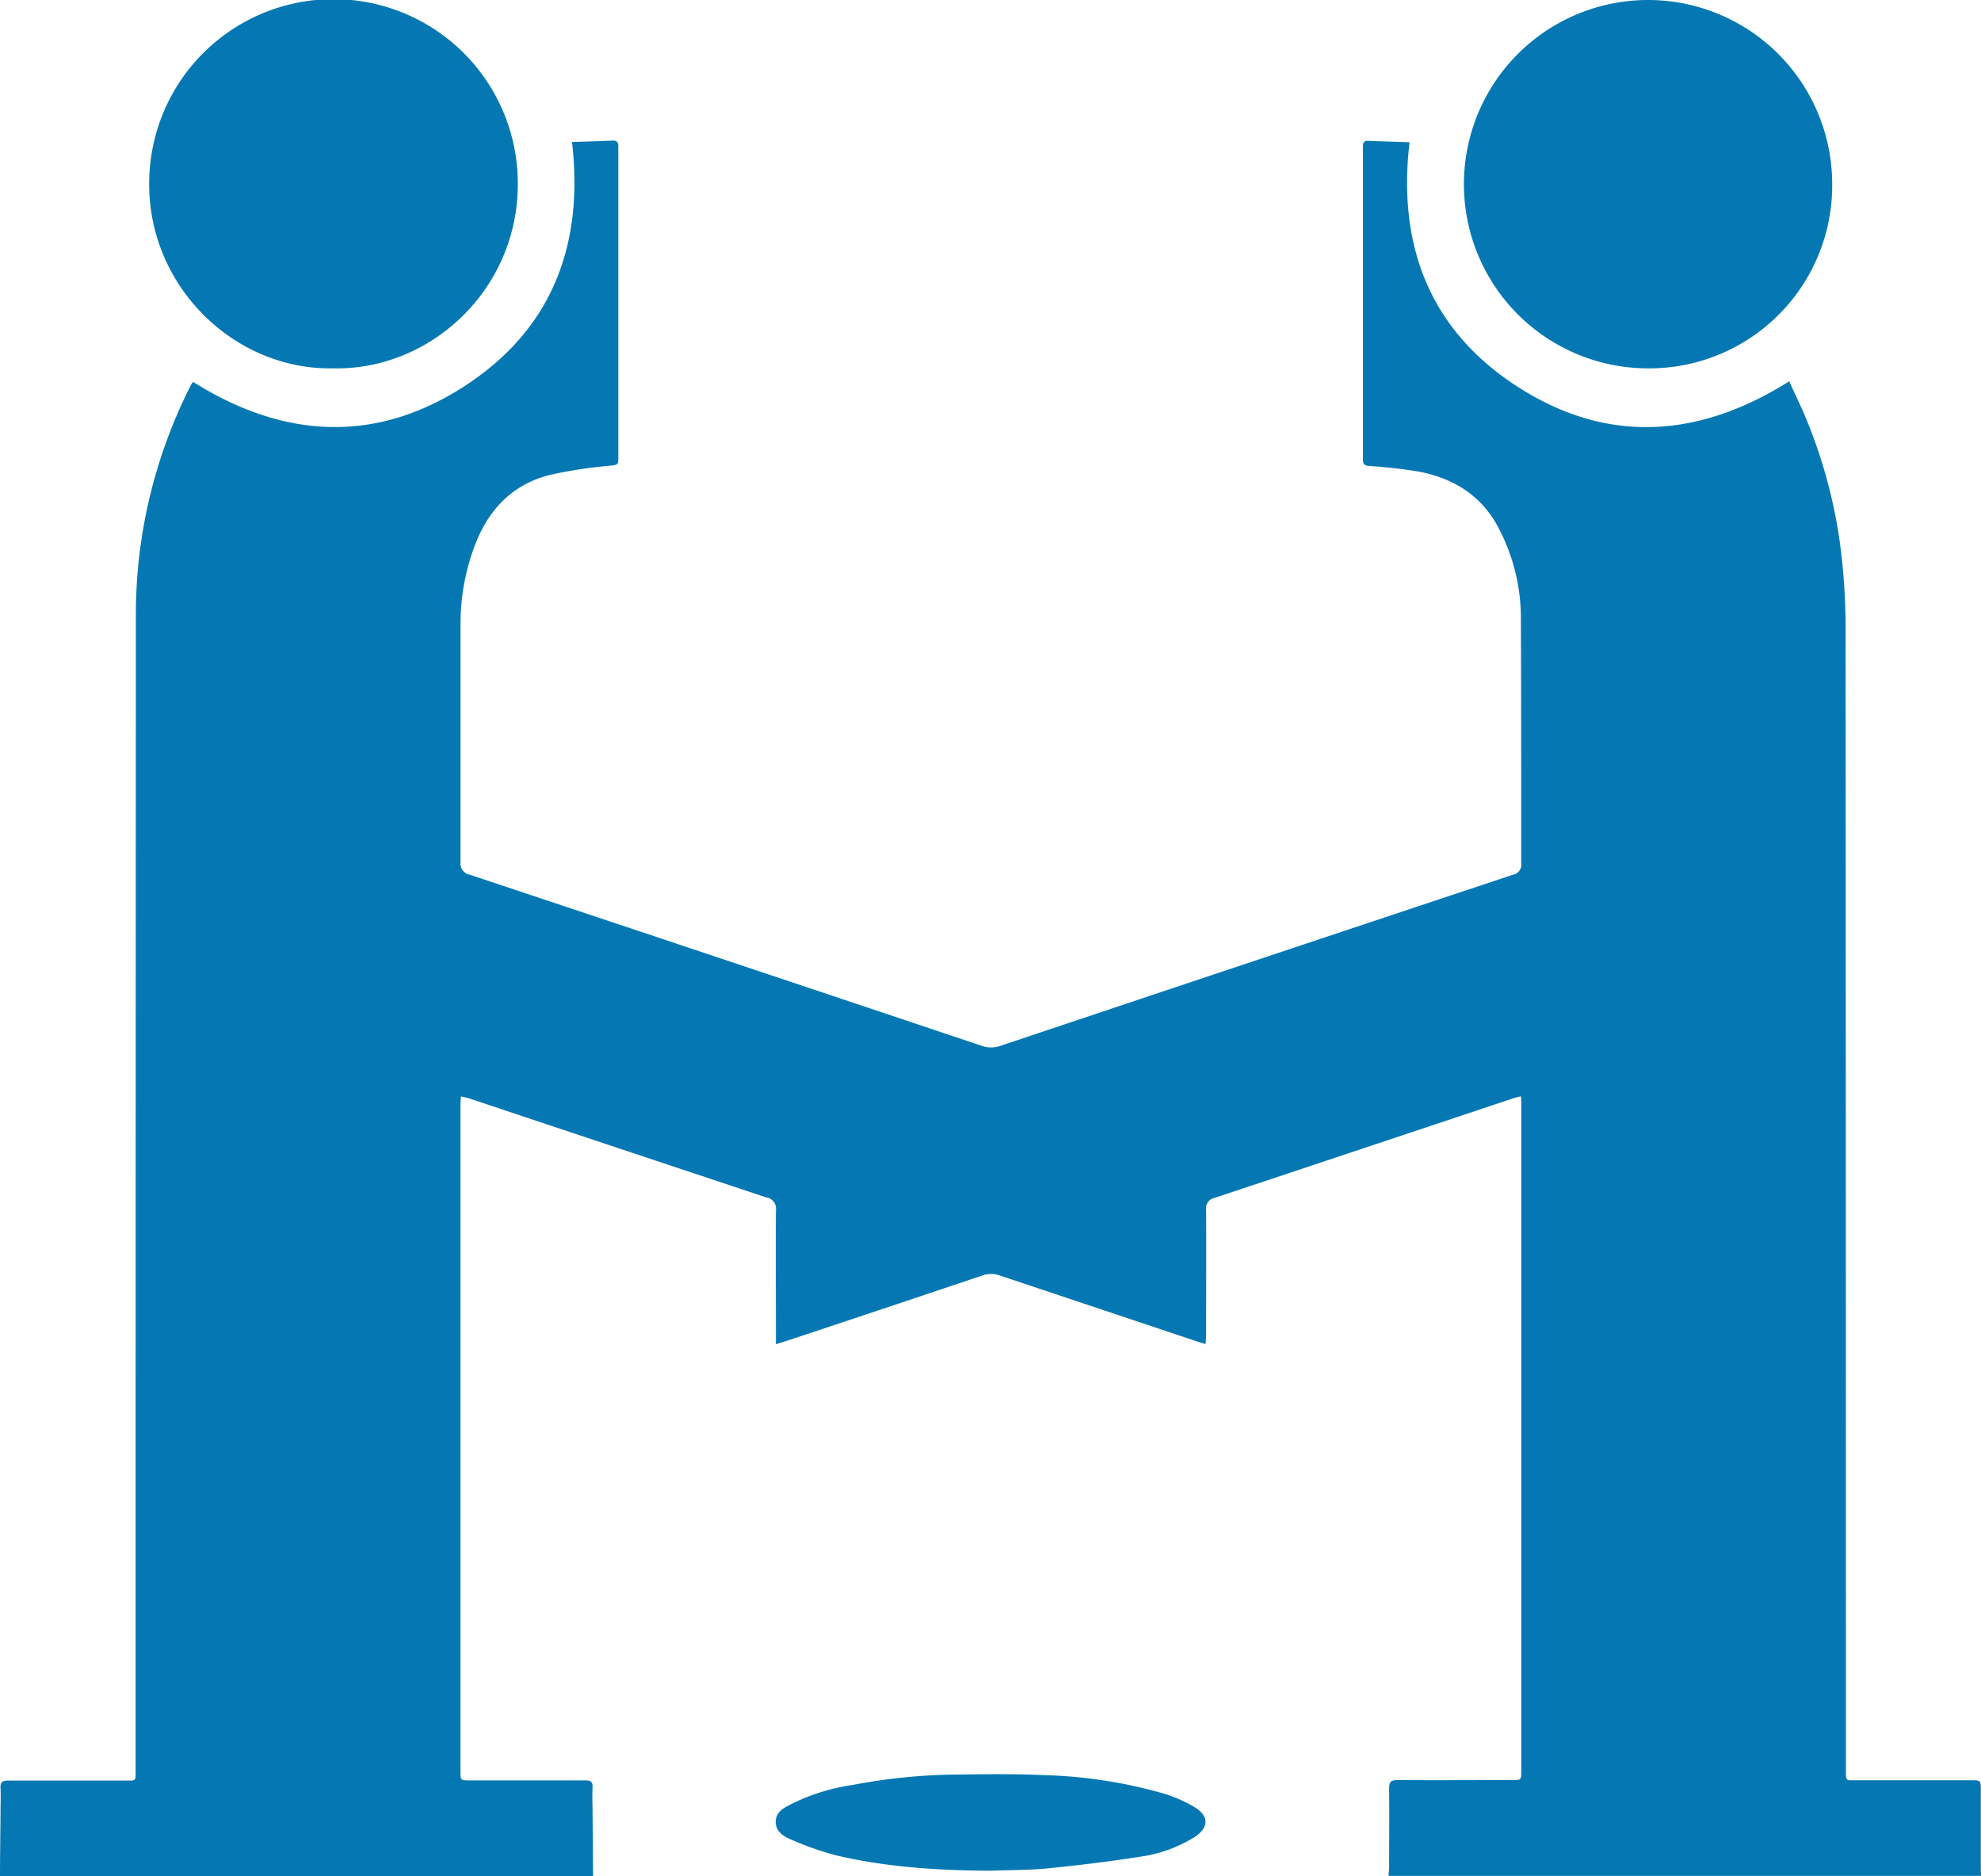
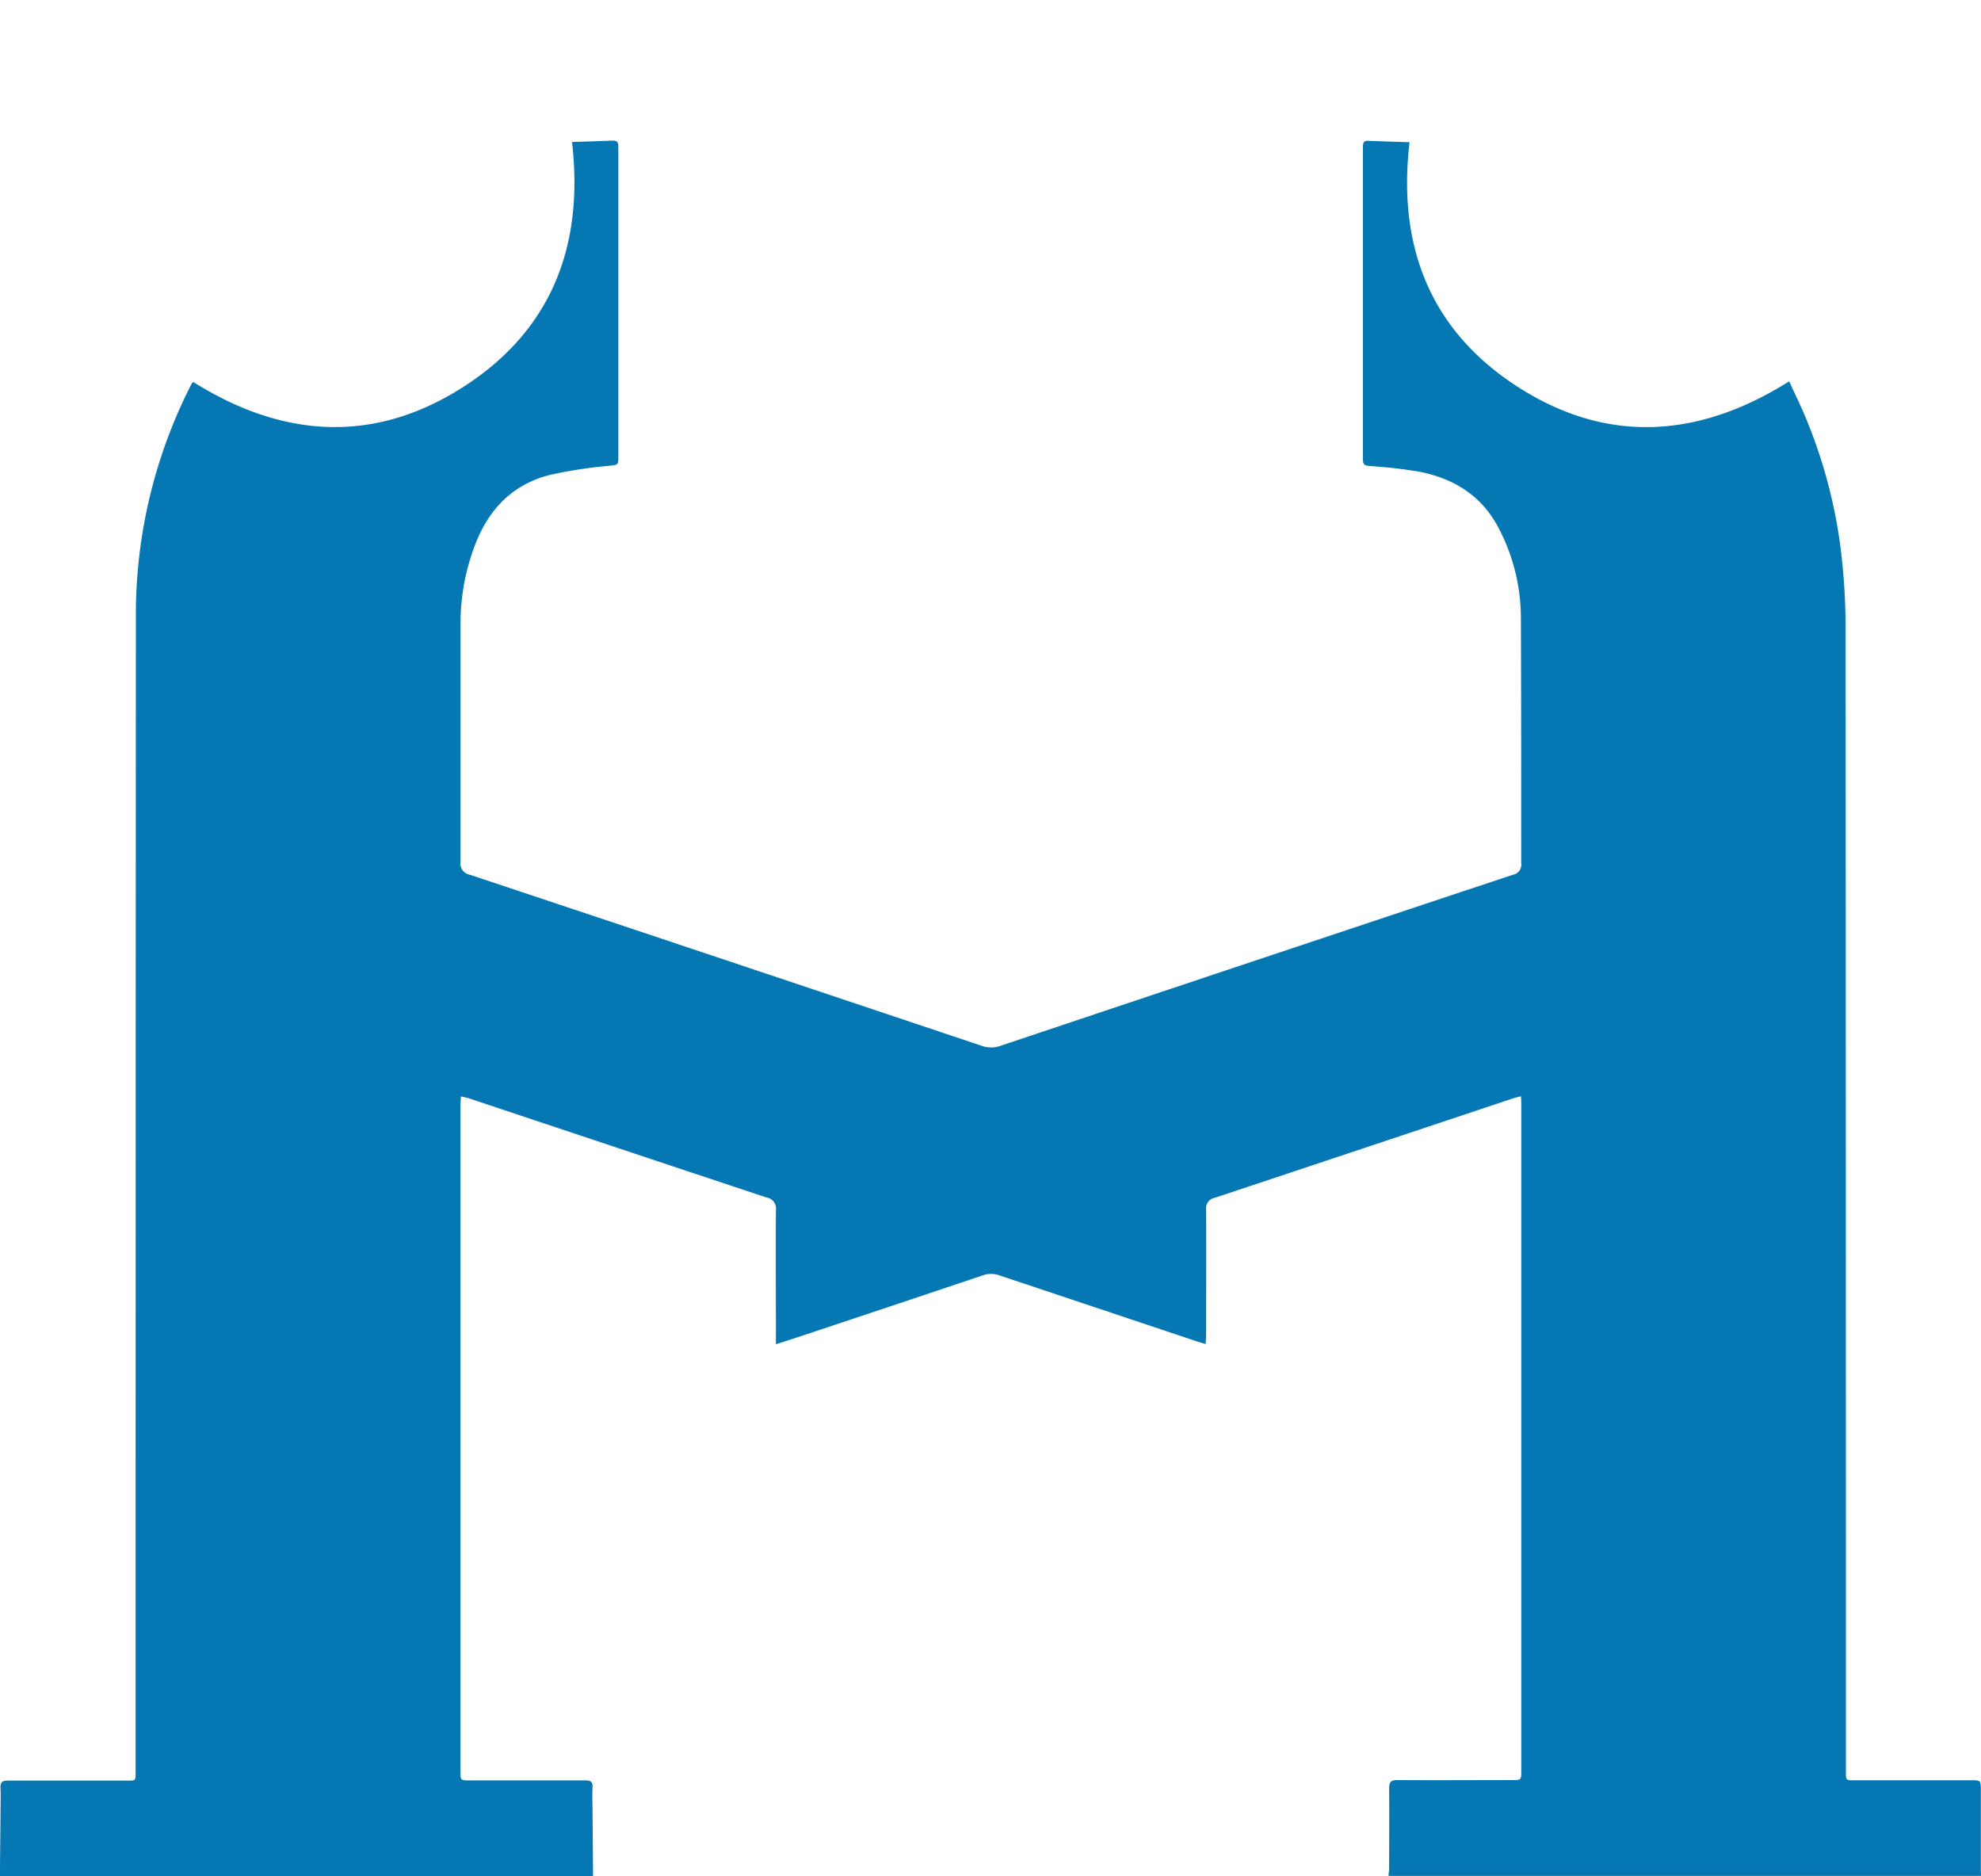
<svg xmlns="http://www.w3.org/2000/svg" viewBox="0 0 350.93 332.27">
  <defs>
    <style>.cls-1{fill:#0578b4}</style>
  </defs>
  <title>point_logo</title>
  <g id="レイヤー_2" data-name="レイヤー 2">
    <g id="txt">
      <path class="cls-1" d="M0 332.27c0-3.68.07-7.37.09-11 0-1.53.07-3.06 0-4.58-.06-1.1.37-1.34 1.39-1.33h20.47c2.28 0 2.07.23 2.07-2q0-102.6.05-205.2a89.57 89.57 0 0 1 9.63-39.72 5.38 5.38 0 0 1 .38-.66.36.36 0 0 1 .17-.12C49.88 77.48 66 78.7 81.79 68.71s21.7-25 19.54-43.56c2.41-.08 4.81-.15 7.21-.25.7 0 1 .23 1 1a8.84 8.84 0 0 0 0 .89v53.86c0 1.81 0 1.65-1.74 1.86a78.14 78.14 0 0 0-10.49 1.63c-6.93 1.78-11.14 6.58-13.46 13.19a39 39 0 0 0-2.27 12.92v42.46a2 2 0 0 0 1.63 2.21q45.38 15.11 90.71 30.31a4.92 4.92 0 0 0 3.3 0q45.38-15.21 90.78-30.3a1.81 1.81 0 0 0 1.48-2.06c0-14.53 0-29.07-.06-43.6a34.21 34.21 0 0 0-4-15.85c-3-5.69-7.92-8.68-14-9.88a85.66 85.66 0 0 0-8.79-1c-.85-.07-1.19-.24-1.19-1.16v-55.3c0-.67.06-1.18.93-1.14 2.44.1 4.89.17 7.33.25-2.19 18.54 3.75 33.57 19.52 43.55s31.91 8.77 47.74-1.21c1 2.27 2.15 4.54 3.09 6.87a89.5 89.5 0 0 1 6.15 23.85 114.8 114.8 0 0 1 .74 12.14Q327 211.69 327 313c0 2.64-.22 2.3 2.31 2.3h19.71c1.88 0 1.88 0 1.88 1.82v13.6c0 .51 0 1 .08 1.52h-105c0-.46.1-.92.1-1.38 0-4.71.05-9.41 0-14.11 0-1.22.38-1.48 1.51-1.48 6.74.05 13.48 0 20.22 0 1.68 0 1.68 0 1.68-1.65v-118c0-.44 0-.88-.07-1.46-.58.16-1 .24-1.38.37q-26.41 8.82-52.83 17.61a1.89 1.89 0 0 0-1.55 2.16c.05 7.33 0 14.66 0 22 0 .53-.05 1.06-.08 1.75l-1.48-.45q-17.49-5.85-35-11.7a4.5 4.5 0 0 0-3.07 0q-16.44 5.53-32.91 11c-1.15.38-2.3.74-3.67 1.18v-1.69c0-7.33-.05-14.66 0-22a2 2 0 0 0-1.69-2.31q-26.28-8.73-52.55-17.51c-.46-.16-1-.24-1.57-.39 0 .61-.07 1.06-.07 1.51v117.95c0 1.68 0 1.69 1.67 1.69h20.47c.92 0 1.3.23 1.26 1.21-.08 1.48 0 3 0 4.45l.09 11.3z" />
-       <path class="cls-1" d="M291.9 65.24a32.62 32.62 0 1 1 32.67-32.49 32.4 32.4 0 0 1-32.67 32.49zm-232.9 0c-17.43.31-32.53-14.37-32.57-32.5a32.65 32.65 0 1 1 65.29.53C91.38 51.57 76.14 65.6 59 65.24zm116.47 266.09c-9.24-.06-18.44-.61-27.45-2.75a53.22 53.22 0 0 1-8-2.83c-1.31-.54-2.64-1.44-2.6-3.14s1.35-2.36 2.58-3a35.81 35.81 0 0 1 11.07-3.48 102.66 102.66 0 0 1 17.75-1.83c5.41-.06 10.83-.16 16.23.1a84.81 84.81 0 0 1 21.23 3.3 25 25 0 0 1 5.31 2.35c2.64 1.59 2.6 3.65 0 5.33a24.59 24.59 0 0 1-9.73 3.48c-5.49.87-11 1.52-16.57 2.08-3.21.29-6.53.26-9.82.39z" />
    </g>
  </g>
</svg>